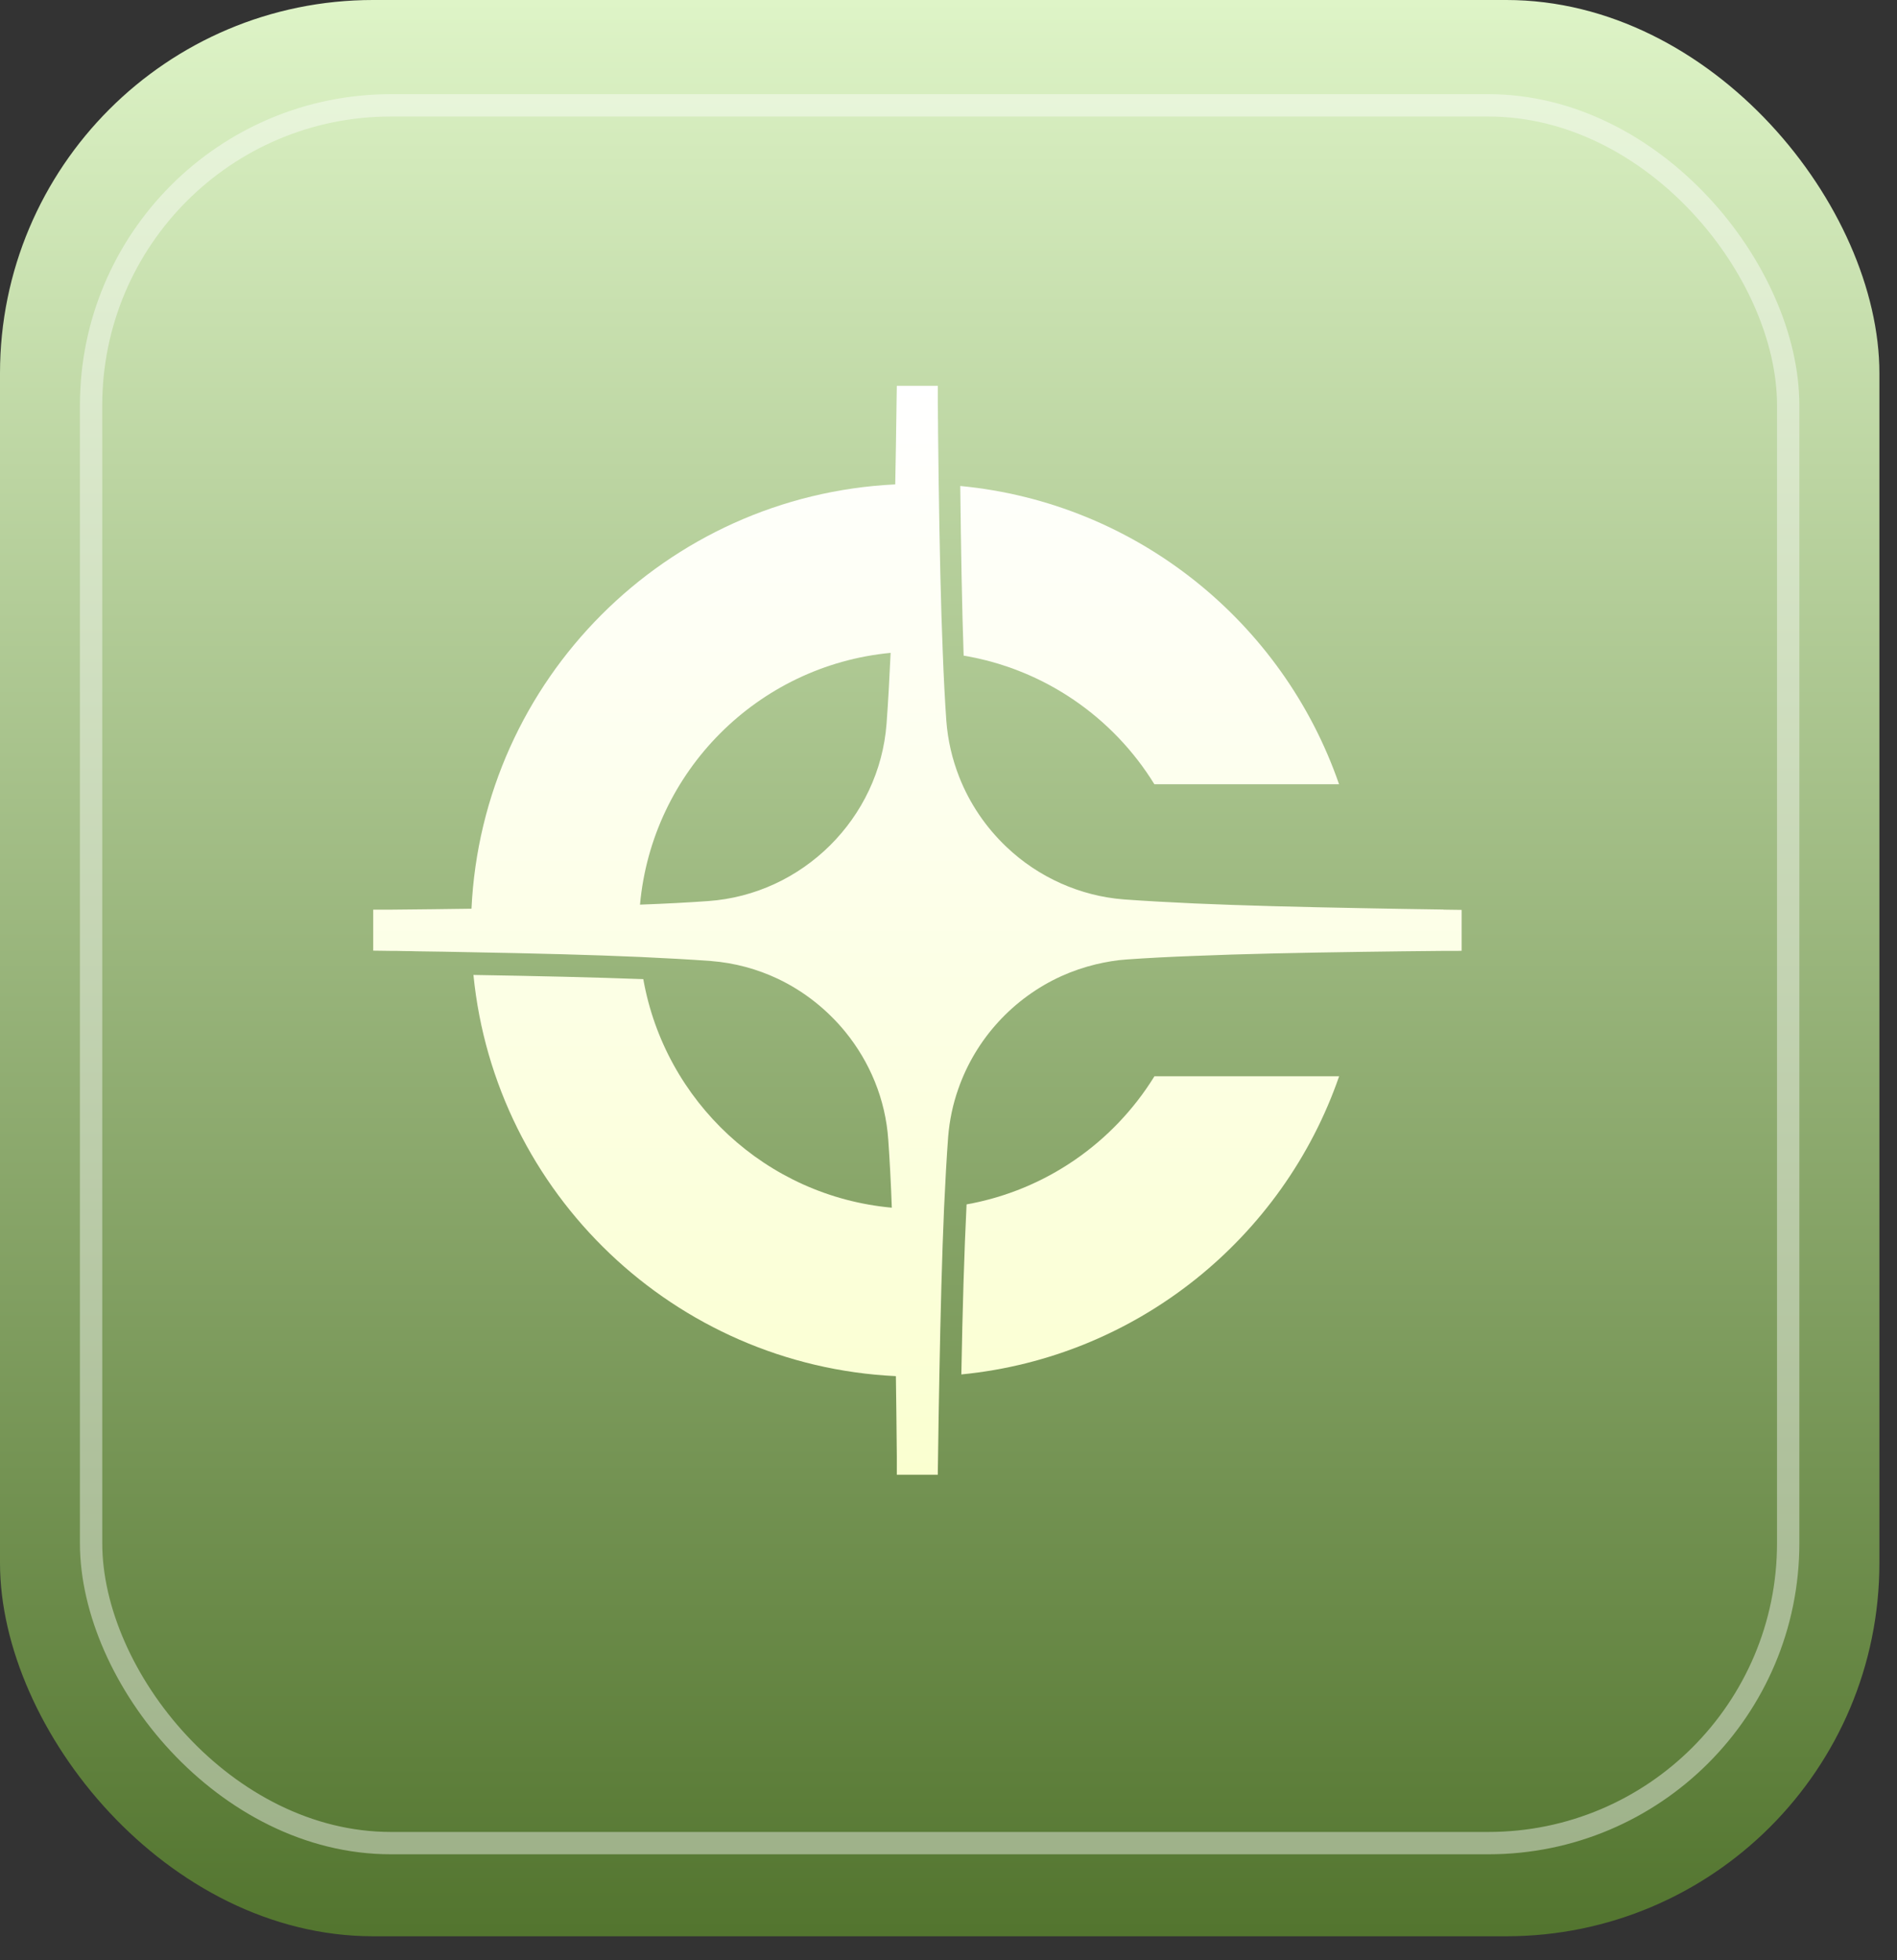
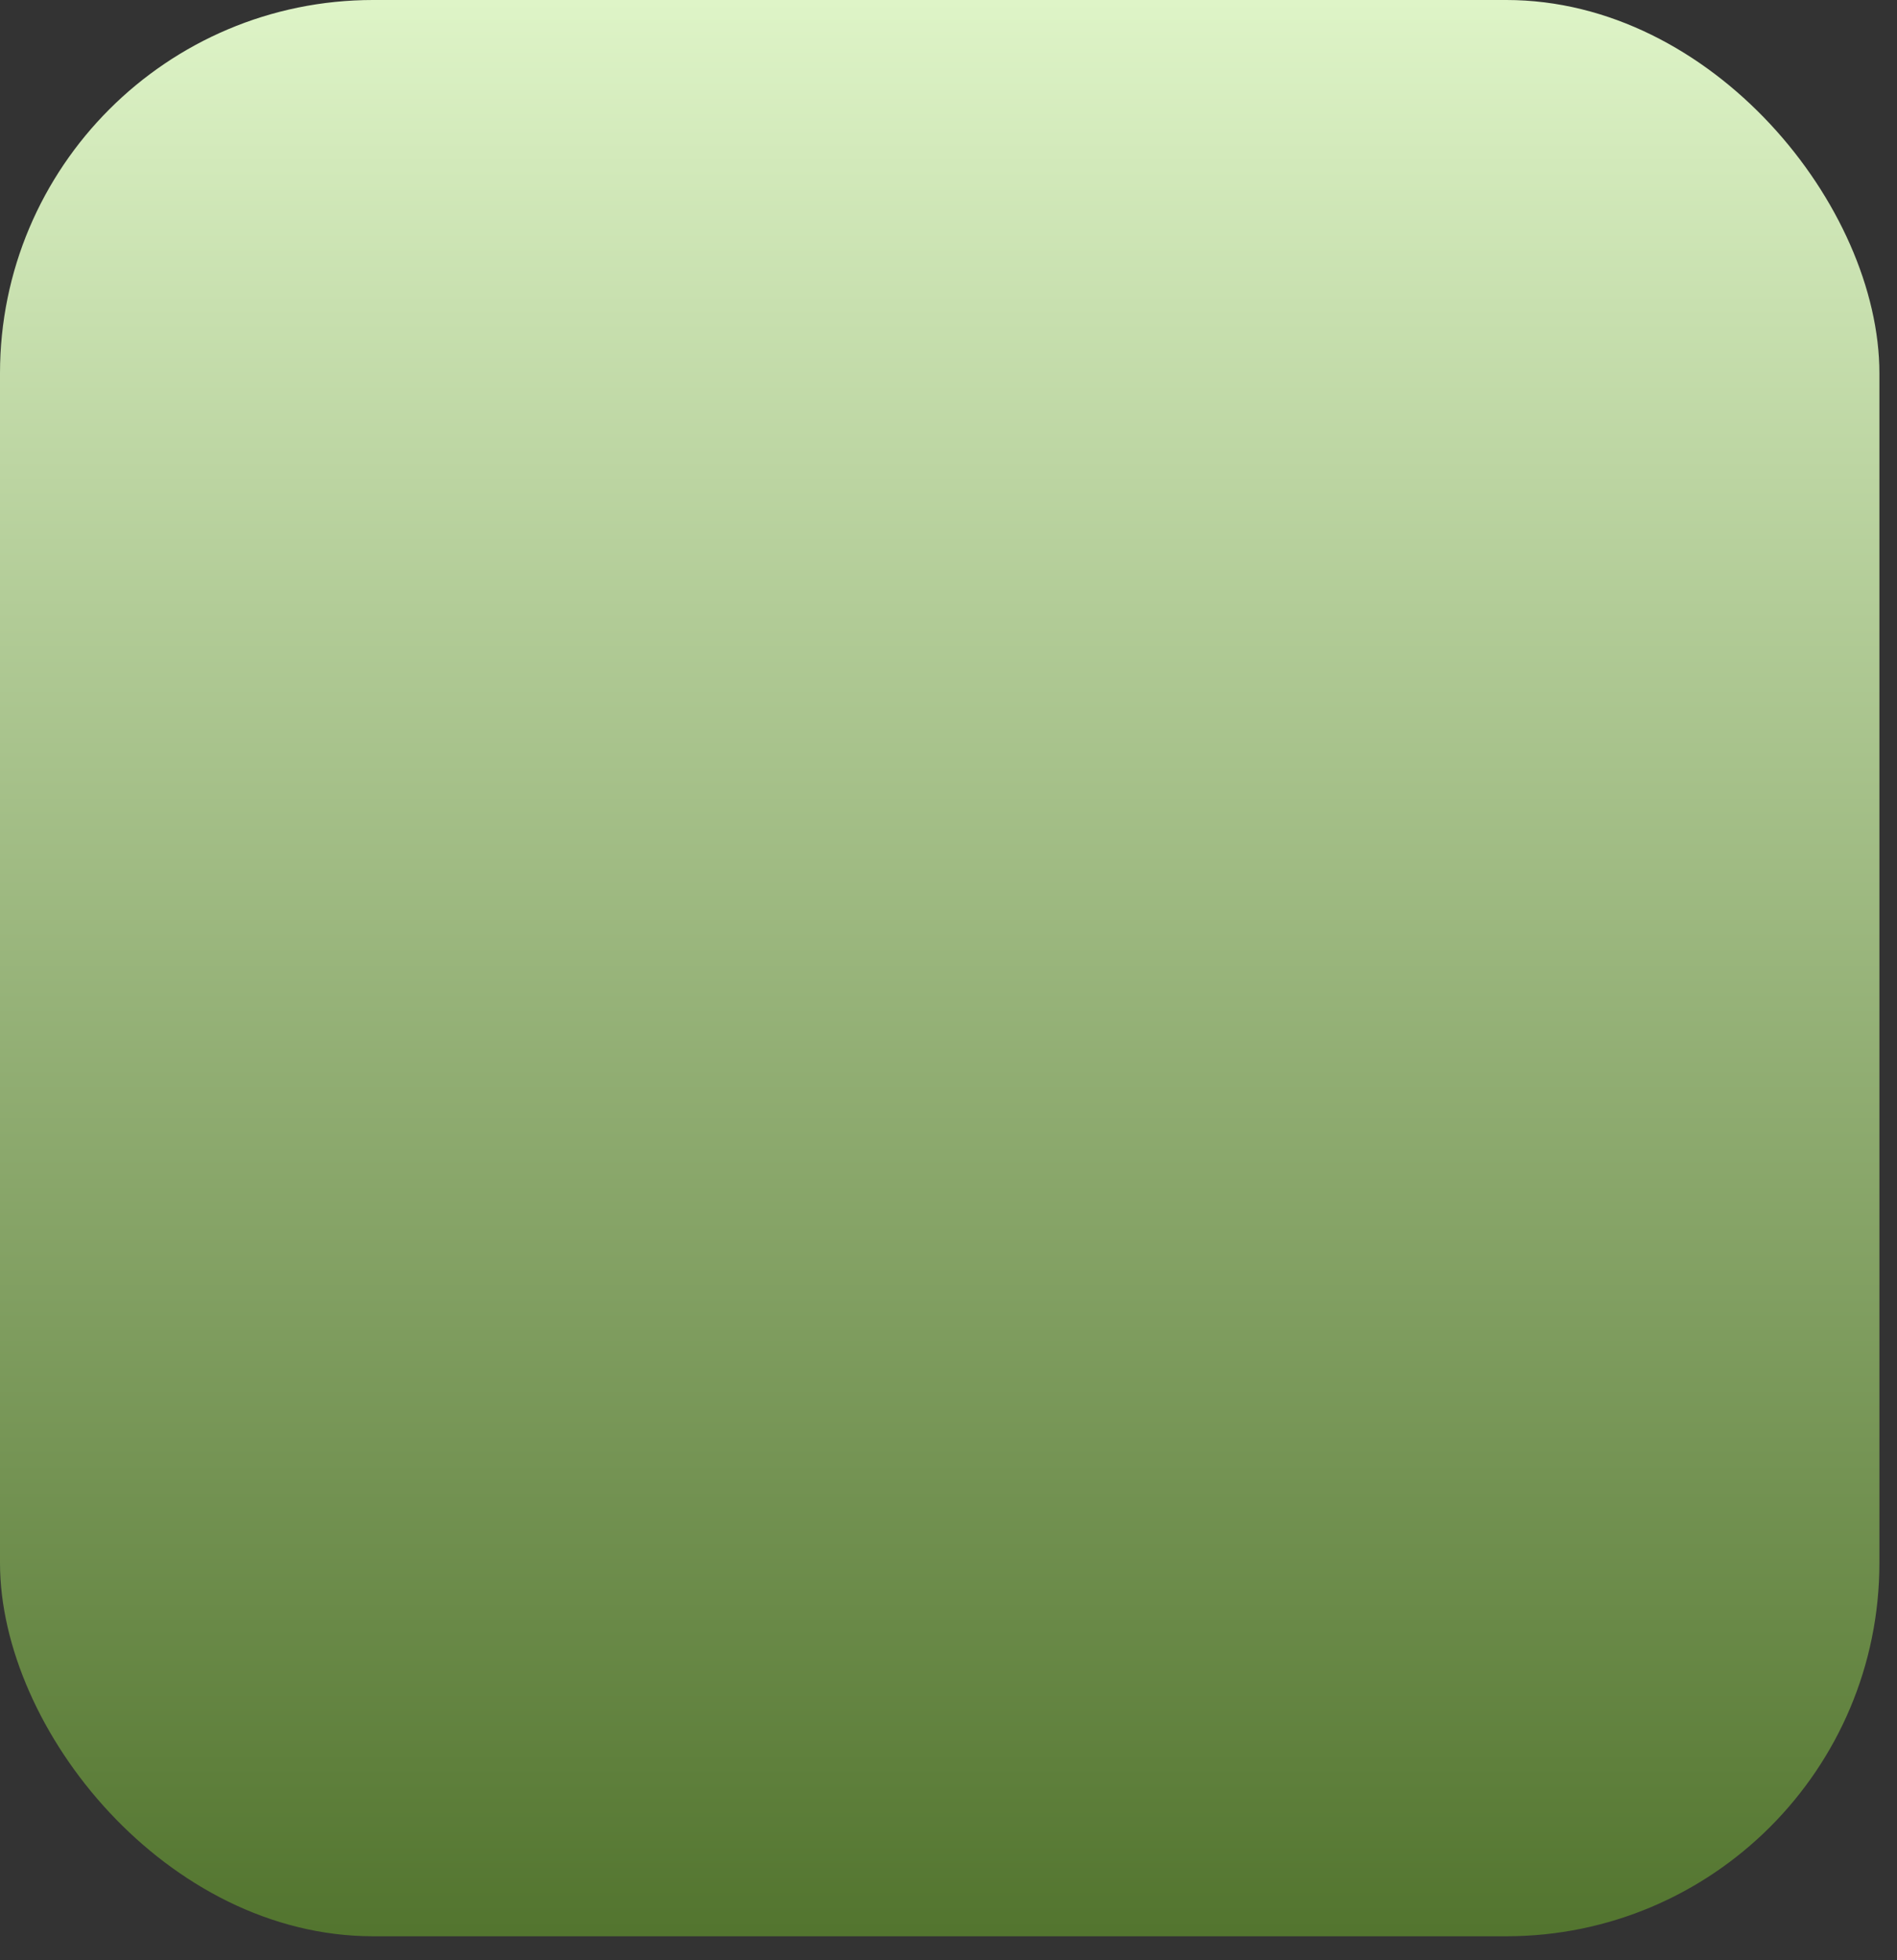
<svg xmlns="http://www.w3.org/2000/svg" width="61" height="63" viewBox="0 0 61 63" fill="none">
  <rect x="0" y="0" width="61" height="63" fill="#333333" stroke="none" />
-   <rect x="55.249" y="61.711" width="50.062" height="59.878" rx="19.522" transform="rotate(-180 55.249 61.711)" fill="#DEF4C7" />
  <rect x="60.434" y="62.238" width="60.434" height="62.238" rx="12" transform="rotate(-180 60.434 62.238)" fill="url(#paint0_linear_2137_1385)" />
  <g style="mix-blend-mode:overlay">
-     <rect x="57.501" y="59.244" width="54.572" height="55.858" rx="9.641" transform="rotate(-180 57.501 59.244)" stroke="white" stroke-opacity="0.42" stroke-width="0.718" />
-   </g>
-   <path d="M31.081 38.713C31.005 40.251 30.951 42.071 30.913 44.179C36.573 43.626 41.266 39.786 43.061 34.595H37.122C35.808 36.724 33.633 38.257 31.081 38.713Z" fill="url(#paint1_linear_2137_1385)" />
-   <path d="M37.121 25.209H43.059C41.26 20.005 36.55 16.161 30.878 15.621C30.903 17.686 30.932 19.503 30.987 21.074C33.581 21.509 35.794 23.055 37.121 25.209Z" fill="url(#paint2_linear_2137_1385)" />
-   <path d="M46.414 29.235C45.51 29.222 44.652 29.209 43.829 29.192C41.767 29.154 39.96 29.108 38.414 29.04C37.581 29.002 36.817 28.96 36.137 28.91C35.427 28.855 34.751 28.677 34.122 28.398C33.467 28.107 32.876 27.71 32.365 27.224C31.706 26.599 31.182 25.834 30.844 24.973C30.62 24.402 30.477 23.798 30.43 23.165C30.384 22.506 30.346 21.775 30.316 20.981C30.253 19.435 30.215 17.631 30.185 15.57C30.177 15.017 30.173 14.442 30.164 13.847C30.164 13.707 30.164 13.568 30.16 13.424C30.16 13.277 30.16 13.137 30.156 12.989V12.402H28.838L28.829 12.985C28.817 13.889 28.804 14.746 28.787 15.57C21.421 15.925 15.511 21.838 15.161 29.209C14.337 29.222 13.484 29.23 12.58 29.239H12.001V30.557L12.584 30.565C12.719 30.565 12.842 30.565 12.973 30.57C13.116 30.57 13.255 30.574 13.395 30.578C14.003 30.586 14.595 30.595 15.169 30.608C17.23 30.645 19.038 30.692 20.584 30.76C21.412 30.798 22.177 30.84 22.861 30.89C23.625 30.95 24.348 31.148 25.011 31.461C25.856 31.862 26.599 32.453 27.186 33.172C27.968 34.135 28.474 35.33 28.563 36.635C28.61 37.294 28.648 38.025 28.677 38.819C24.639 38.452 21.383 35.406 20.686 31.473C19.11 31.414 17.289 31.372 15.224 31.338C15.921 38.363 21.687 43.892 28.808 44.234C28.821 45.058 28.829 45.911 28.838 46.815V47.402H30.156V47.318L30.164 46.819C30.177 45.915 30.189 45.058 30.206 44.234C30.244 42.173 30.291 40.365 30.358 38.819C30.396 37.987 30.439 37.222 30.489 36.542C30.532 36.006 30.642 35.49 30.815 35.001C31.376 33.391 32.584 32.078 34.13 31.376C34.485 31.216 34.857 31.089 35.241 30.996C35.567 30.92 35.896 30.861 36.238 30.84C36.897 30.793 37.628 30.755 38.422 30.726C39.968 30.662 41.776 30.624 43.833 30.595C44.657 30.582 45.51 30.574 46.414 30.565H46.87L47.001 30.561V29.247L46.418 29.239L46.414 29.235ZM28.639 20.985C28.601 21.813 28.559 22.578 28.508 23.262C28.28 26.299 25.809 28.753 22.764 28.964C22.105 29.011 21.374 29.049 20.58 29.078C20.968 24.799 24.365 21.391 28.639 20.985Z" fill="url(#paint3_linear_2137_1385)" />
+     </g>
  <defs>
    <linearGradient id="paint0_linear_2137_1385" x1="90.65" y1="57.502" x2="90.65" y2="124.475" gradientUnits="userSpaceOnUse">
      <stop stop-color="#486B23" />
      <stop offset="1" stop-color="#DEF4C7" />
    </linearGradient>
    <linearGradient id="paint1_linear_2137_1385" x1="29.501" y1="12.403" x2="29.501" y2="47.402" gradientUnits="userSpaceOnUse">
      <stop stop-color="white" />
      <stop offset="1" stop-color="#FAFFD0" />
    </linearGradient>
    <linearGradient id="paint2_linear_2137_1385" x1="29.501" y1="12.403" x2="29.501" y2="47.402" gradientUnits="userSpaceOnUse">
      <stop stop-color="white" />
      <stop offset="1" stop-color="#FAFFD0" />
    </linearGradient>
    <linearGradient id="paint3_linear_2137_1385" x1="29.501" y1="12.403" x2="29.501" y2="47.402" gradientUnits="userSpaceOnUse">
      <stop stop-color="white" />
      <stop offset="1" stop-color="#FAFFD0" />
    </linearGradient>
  </defs>
</svg>